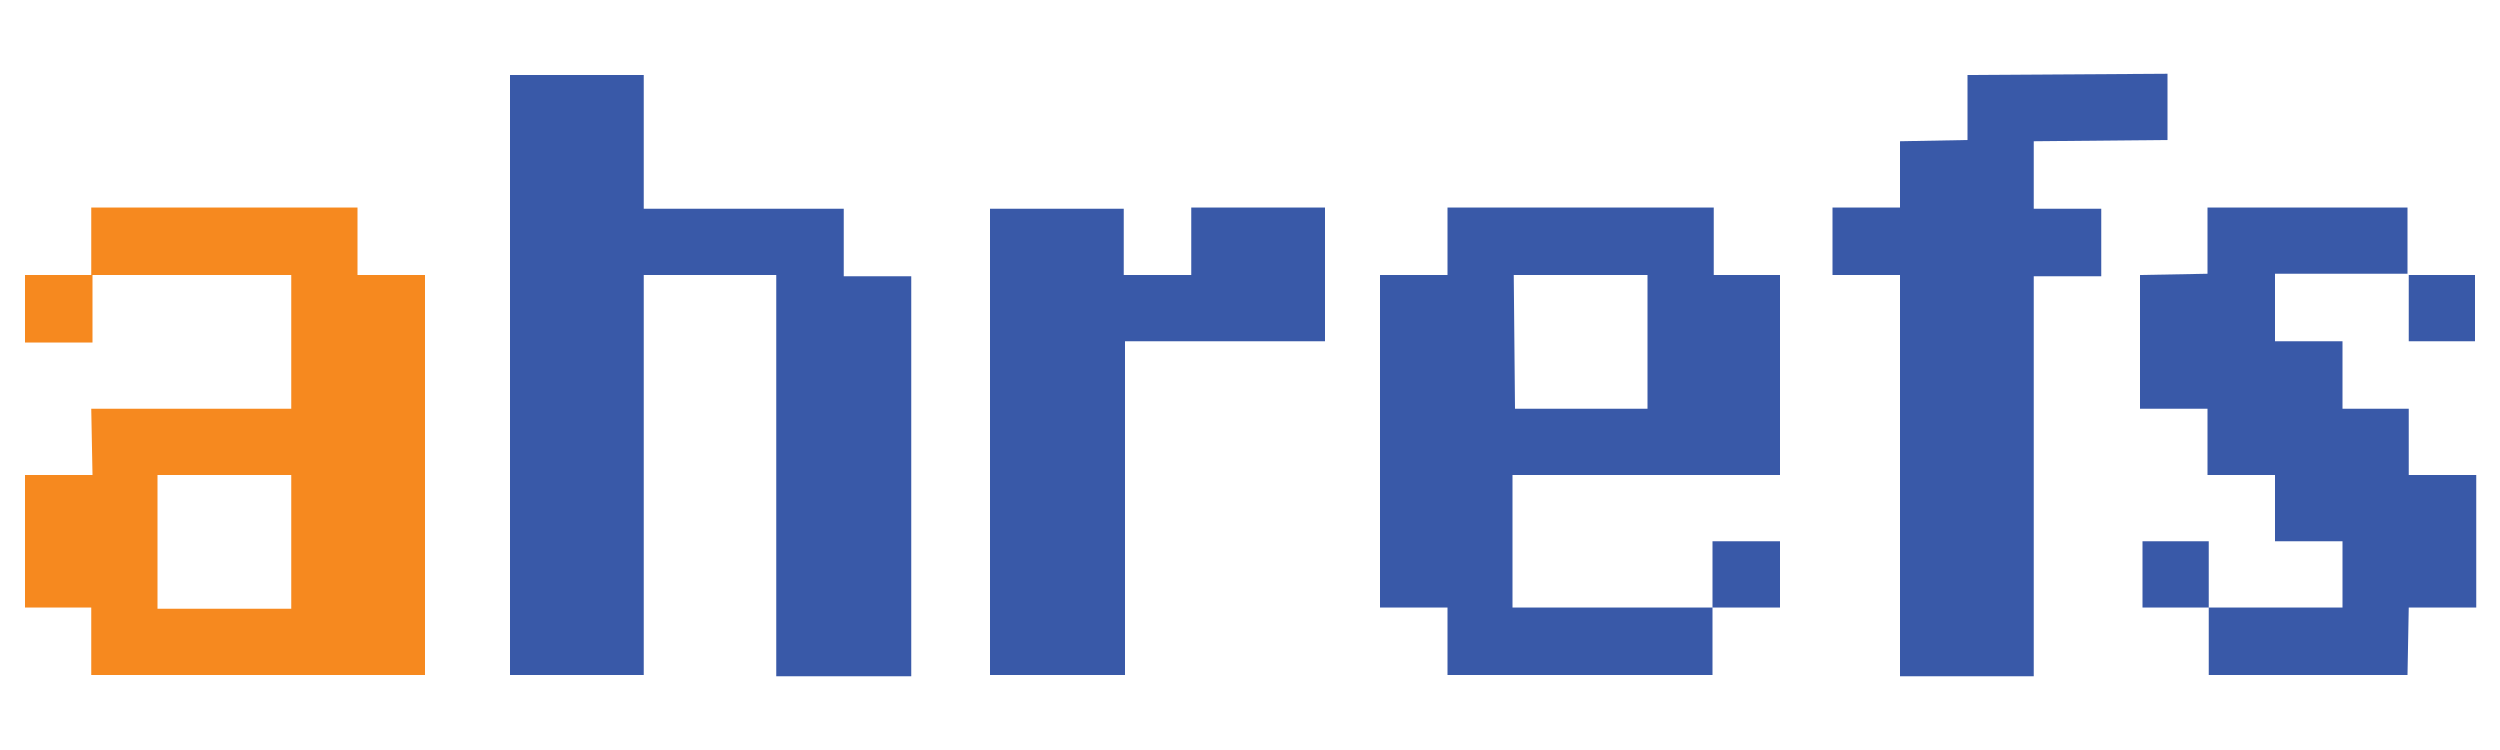
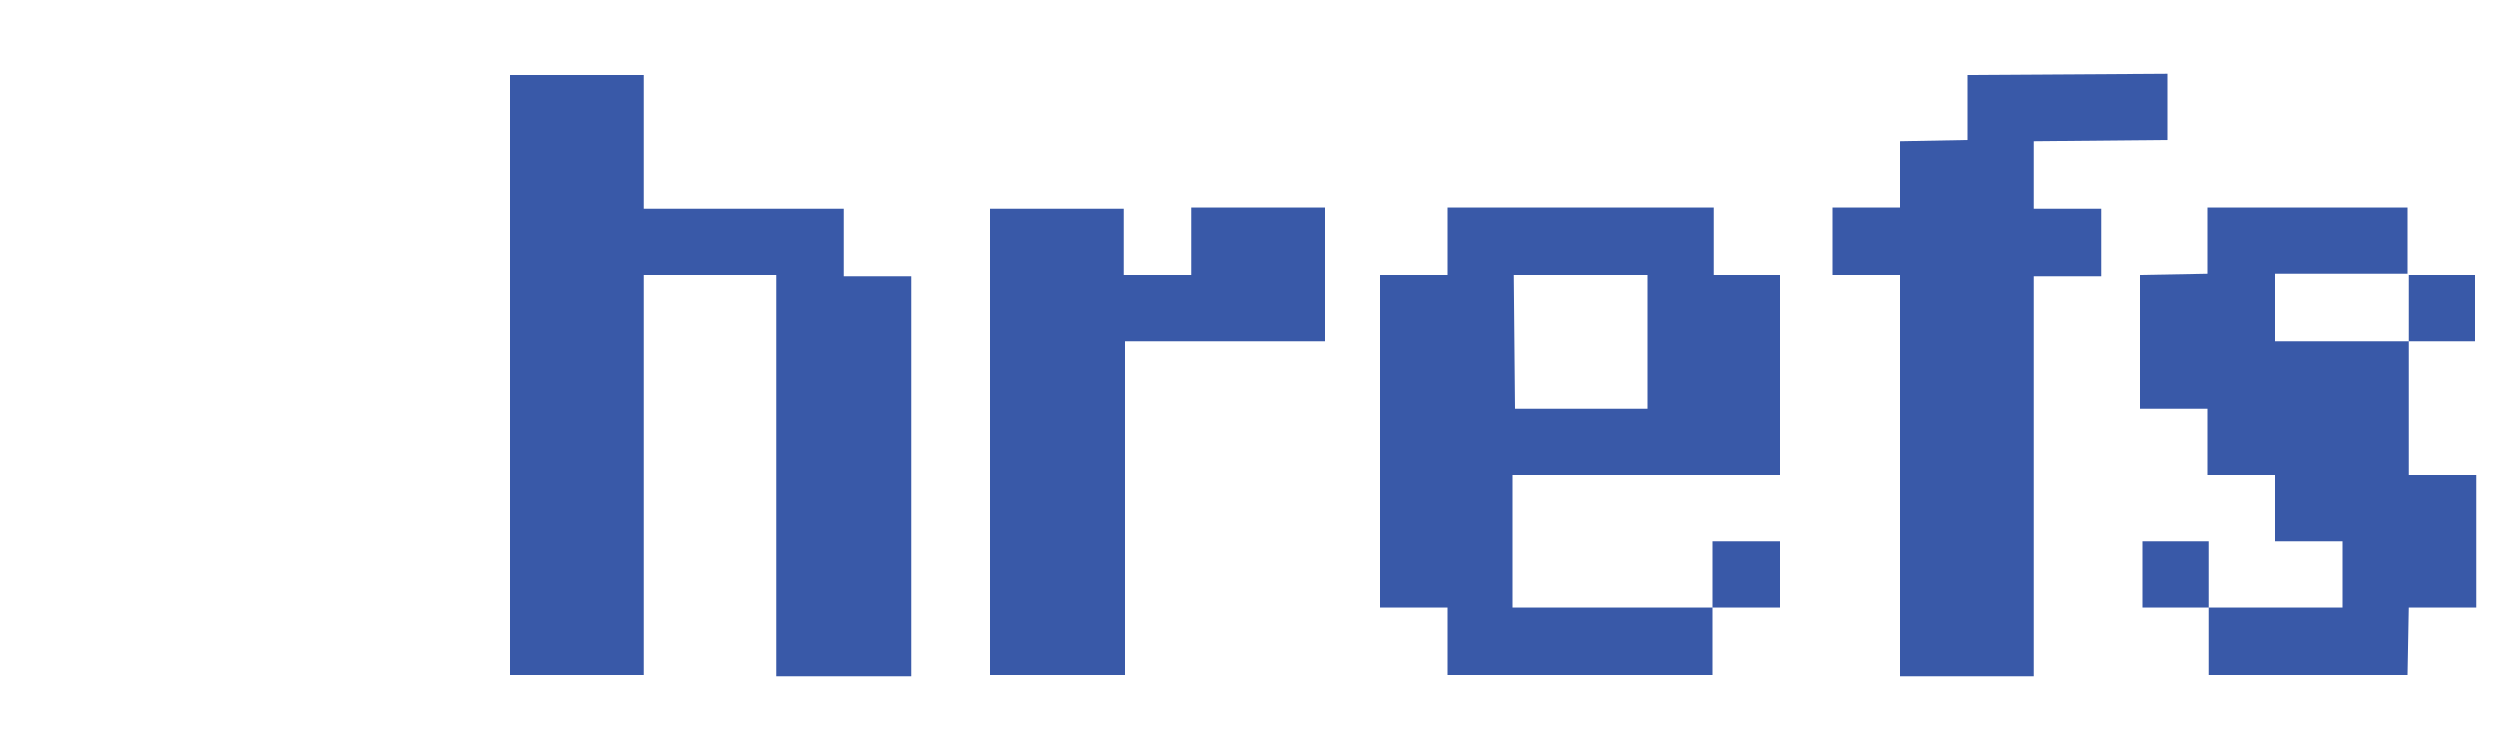
<svg xmlns="http://www.w3.org/2000/svg" version="1.1" id="Layer_1" x="0px" y="0px" viewBox="0 0 200 60" style="enable-background:new 0 0 200 60;" xml:space="preserve">
  <style type="text/css">
	.st0{fill:#3959A8;}
	.st1{fill:#F6891F;}
</style>
  <g>
-     <path id="hrefs" class="st0" d="M176.7,48.6h10.7v-5.3H182V38h-5.4v-5.3h-5.4V22l5.4-0.1v-5.3h16v5.3H182v5.4h5.4v5.4h5.3V38h5.4   v10.6h-5.4l-0.1,5.4h-15.9L176.7,48.6L176.7,48.6z M171.4,43.3h5.3v5.3h-5.3V43.3z M192.7,22h5.3v5.3h-5.3V22z M152,22h-5.4v-5.4   h5.4v-5.3l5.4-0.1V6l16-0.1v5.3l-10.7,0.1v5.4h5.4v5.4h-5.4v32h-10.7L152,22L152,22z M142.4,38V22h-5.3v-5.4h-21.3V22h-5.4v26.6   h5.4V54h21.2v-5.4h-16V38L142.4,38z M121.1,22h10.7v10.7h-10.6L121.1,22z M142.4,48.6h-5.4v-5.3h5.4V48.6z M79.2,16.7h10.7V22h5.4   v-5.4h10.7v10.7h-16V54H79.2V16.7z M40.8,6h10.7v10.7h16v5.4h5.4v32H62.1V22H51.5v32H40.8V6z" />
-     <path id="a" class="st1" d="M7.3,32.7h16V22h-16v-5.4h21.3V22h5.4v32H7.3v-5.4H2V38h5.4L7.3,32.7L7.3,32.7z M12.6,38v10.7h10.7V38   H12.6z M2,22h5.4v5.4H2V22z" />
+     <path id="hrefs" class="st0" d="M176.7,48.6h10.7v-5.3H182V38h-5.4v-5.3h-5.4V22l5.4-0.1v-5.3h16v5.3H182v5.4h5.4h5.3V38h5.4   v10.6h-5.4l-0.1,5.4h-15.9L176.7,48.6L176.7,48.6z M171.4,43.3h5.3v5.3h-5.3V43.3z M192.7,22h5.3v5.3h-5.3V22z M152,22h-5.4v-5.4   h5.4v-5.3l5.4-0.1V6l16-0.1v5.3l-10.7,0.1v5.4h5.4v5.4h-5.4v32h-10.7L152,22L152,22z M142.4,38V22h-5.3v-5.4h-21.3V22h-5.4v26.6   h5.4V54h21.2v-5.4h-16V38L142.4,38z M121.1,22h10.7v10.7h-10.6L121.1,22z M142.4,48.6h-5.4v-5.3h5.4V48.6z M79.2,16.7h10.7V22h5.4   v-5.4h10.7v10.7h-16V54H79.2V16.7z M40.8,6h10.7v10.7h16v5.4h5.4v32H62.1V22H51.5v32H40.8V6z" />
  </g>
</svg>